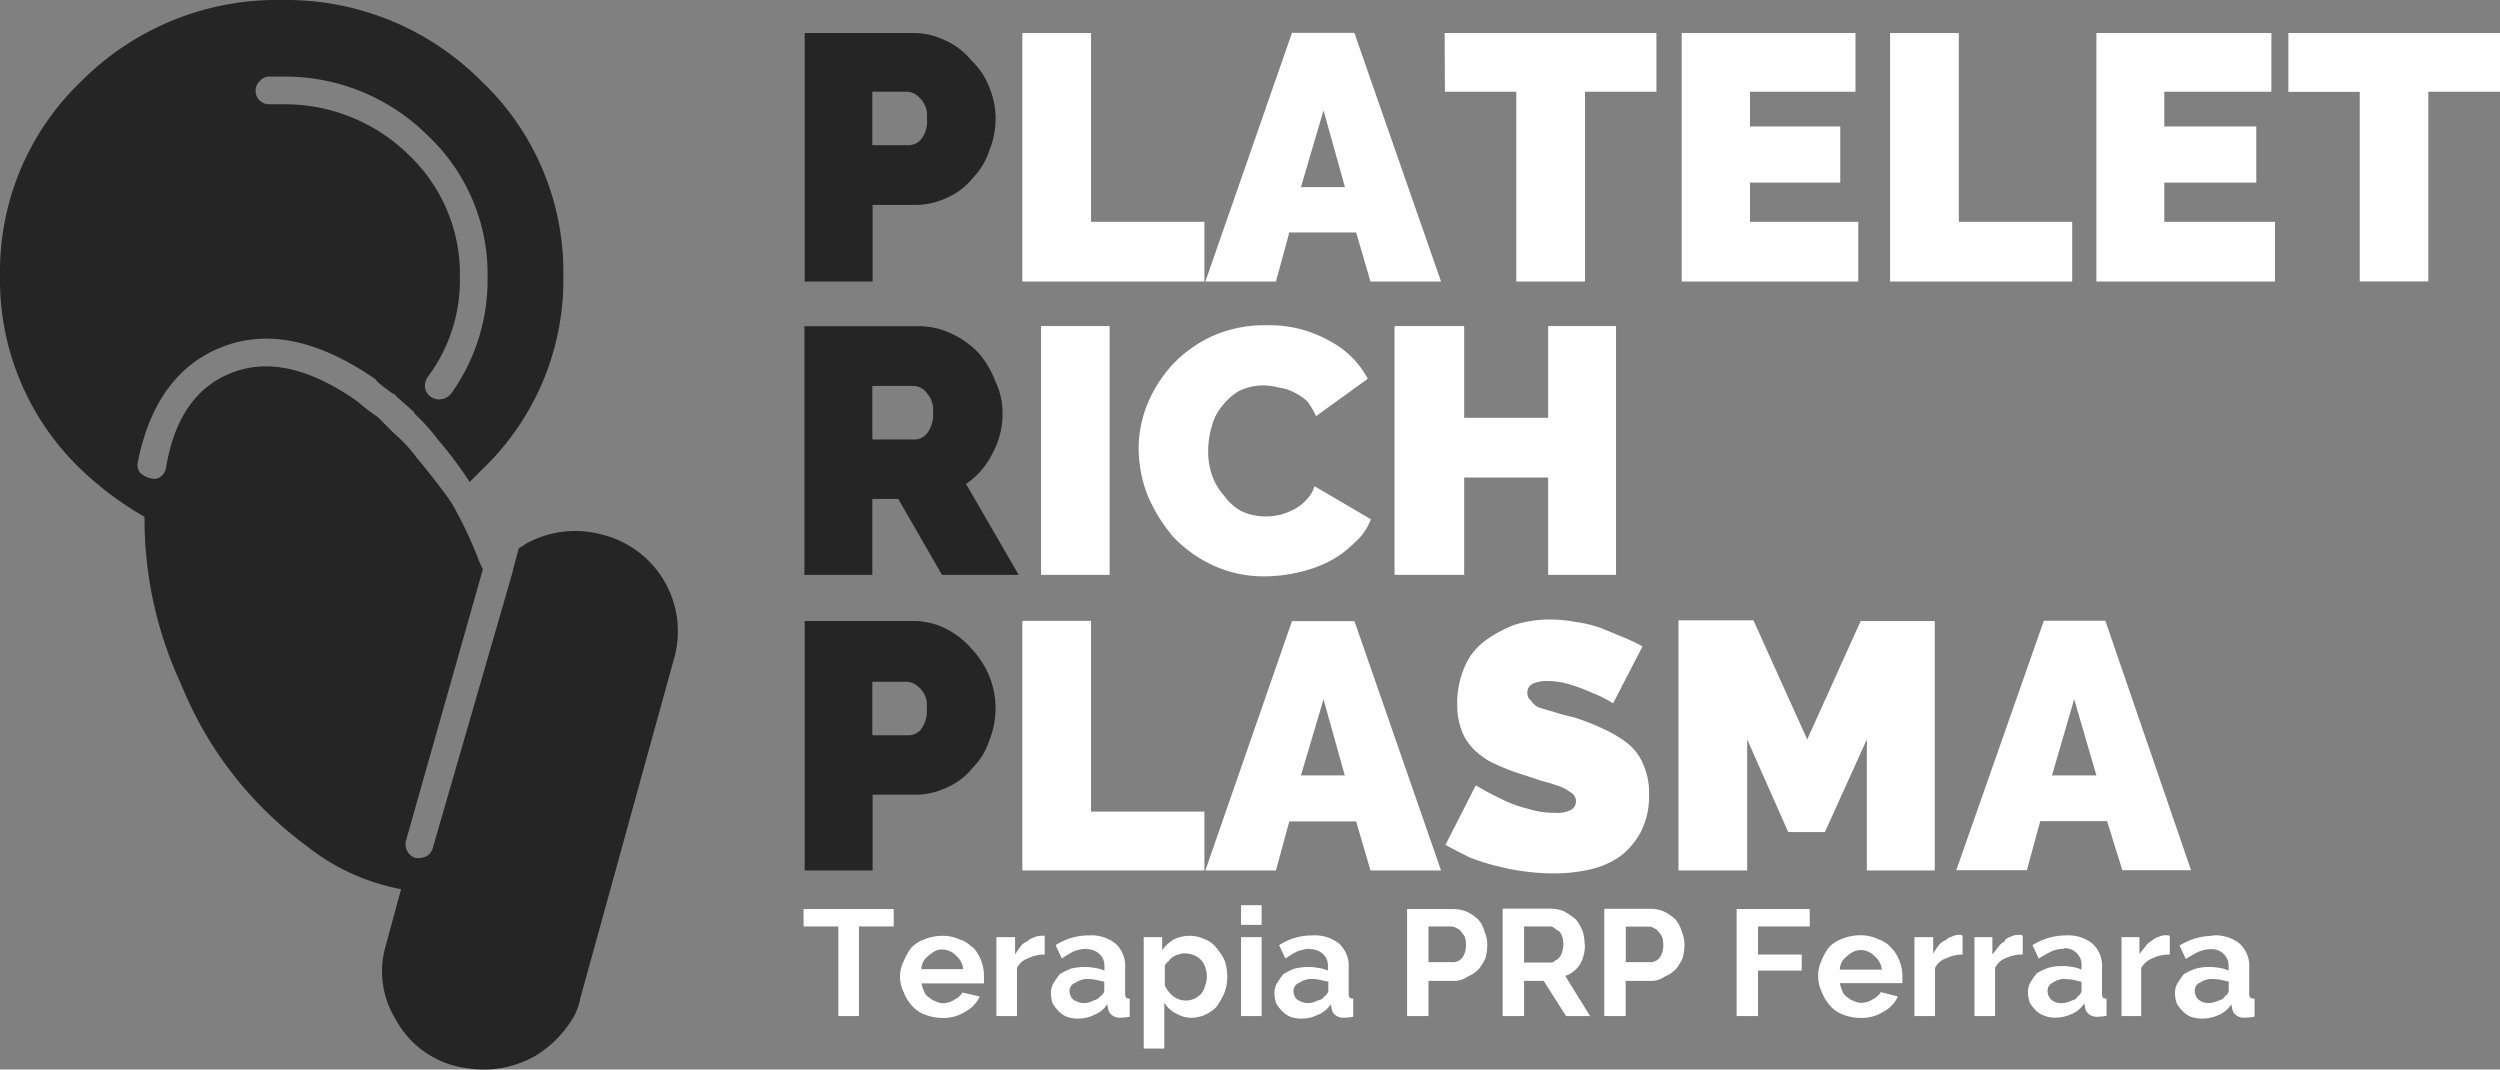
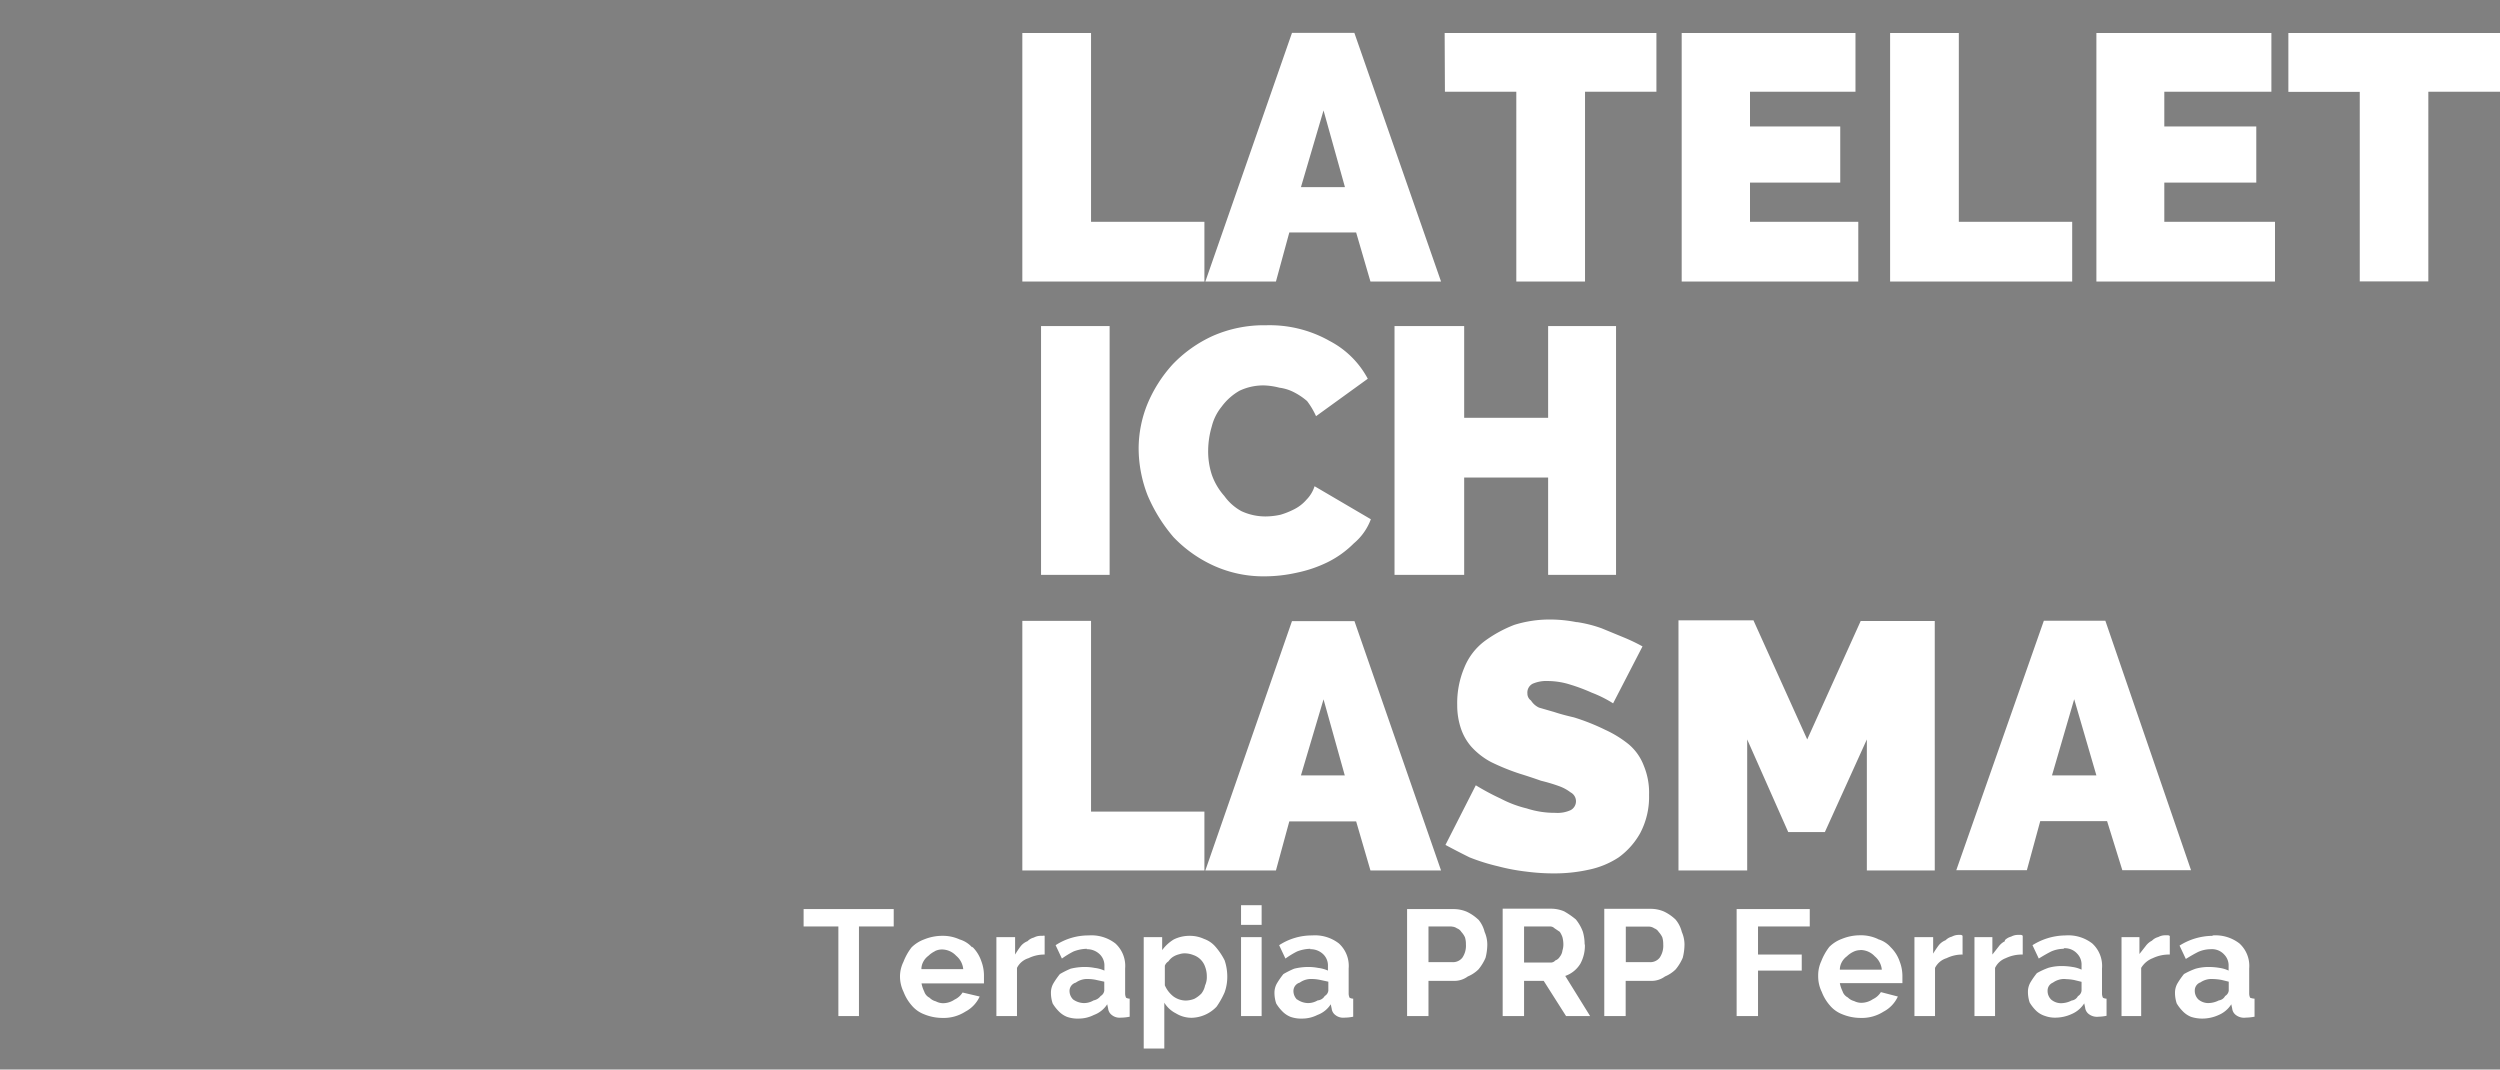
<svg xmlns="http://www.w3.org/2000/svg" id="Livello_1" data-name="Livello 1" viewBox="0 0 187 80">
  <rect x="0" y="0" width="187" height="80" fill="#808080" stroke="none" />
  <defs>
    <style>.cls-1{fill:#fff;}.cls-2{fill:#252525;}</style>
  </defs>
  <title>PRP</title>
  <g id="Layer0_0_FILL" data-name="Layer0 0 FILL">
    <path class="cls-1" d="M146.8,71.44V70a.19.19,0,0,0-.13-.07h-.2a1.08,1.08,0,0,0-.47.13,1,1,0,0,0-.47.27,1.22,1.22,0,0,0-.53.4,7,7,0,0,0-.4.6V70.1h-1.4V76h1.54v-3.6a1.43,1.43,0,0,1,.87-.73,2.66,2.66,0,0,1,1.2-.27M135.37,69.3V68H129.9V76h1.6v-3.4h3.27v-1.2H131.5V69.3h3.87m5.08.93a3,3,0,0,0-1.34-.27,3.58,3.58,0,0,0-1.34.27,2.59,2.59,0,0,0-.94.6,4.31,4.31,0,0,0-.6,1.07A2.5,2.5,0,0,0,136,73a2.64,2.64,0,0,0,.27,1.2,3.33,3.33,0,0,0,.6,1,2.27,2.27,0,0,0,.94.67,3.58,3.58,0,0,0,1.34.27,3,3,0,0,0,1.74-.47,2.4,2.4,0,0,0,1.07-1.13l-1.27-.33a1.41,1.41,0,0,1-.6.53,1.54,1.54,0,0,1-.87.27,1.19,1.19,0,0,1-.53-.13,1,1,0,0,1-.47-.27.79.79,0,0,1-.4-.47,2.38,2.38,0,0,1-.2-.6h4.68V73a3,3,0,0,0-.2-1.07,2.7,2.7,0,0,0-.67-1.07,2,2,0,0,0-.93-.6m-1.34.8a1.47,1.47,0,0,1,1.07.47,1.49,1.49,0,0,1,.53,1h-3.14a1.18,1.18,0,0,1,.13-.53,1.32,1.32,0,0,1,.4-.47,1.78,1.78,0,0,1,.47-.33,1.19,1.19,0,0,1,.53-.13m10.82-.67a1.33,1.33,0,0,0-.47.4l-.47.6V70.1h-1.34V76h1.54v-3.6a1.44,1.44,0,0,1,.8-.73,2.81,2.81,0,0,1,1.27-.27V70a.19.19,0,0,0-.13-.07h-.27a1.08,1.08,0,0,0-.47.13,1,1,0,0,0-.47.27m4.41.6a1.23,1.23,0,0,1,1,.4,1.17,1.17,0,0,1,.33.87v.33a2.37,2.37,0,0,0-.67-.2,4.88,4.88,0,0,0-.8-.07,3.64,3.64,0,0,0-1,.13,5.41,5.41,0,0,0-.87.4,6.06,6.06,0,0,0-.47.67,1.4,1.4,0,0,0-.2.73,2.51,2.51,0,0,0,.13.8,3.1,3.1,0,0,0,.47.6,1.68,1.68,0,0,0,.67.4,2.16,2.16,0,0,0,.8.13,2.94,2.94,0,0,0,1.2-.27,2.06,2.06,0,0,0,.94-.8l.07.33a.69.69,0,0,0,.27.47,1,1,0,0,0,.73.2,3.1,3.1,0,0,0,.6-.07V74.7a.59.59,0,0,1-.27-.07.74.74,0,0,1-.07-.33V72.44a2.27,2.27,0,0,0-.73-1.87,2.92,2.92,0,0,0-2-.6,4.69,4.69,0,0,0-2.47.73l.47,1q.53-.33.93-.53a2.36,2.36,0,0,1,.94-.2m.13,2.27a3.41,3.41,0,0,1,.67.07l.53.13v.67a.54.54,0,0,1-.27.4.62.62,0,0,1-.47.33,1.78,1.78,0,0,1-.8.2,1.15,1.15,0,0,1-.73-.27.9.9,0,0,1-.27-.67.64.64,0,0,1,.4-.6,1.46,1.46,0,0,1,.94-.27m7.81-3.2a.19.19,0,0,0-.13-.07h-.27a1.08,1.08,0,0,0-.47.13,1,1,0,0,0-.47.27,1.33,1.33,0,0,0-.47.4l-.47.6V70.1h-1.34V76h1.47v-3.6a1.73,1.73,0,0,1,.87-.73,2.81,2.81,0,0,1,1.27-.27V70M165.5,70a4.69,4.69,0,0,0-2.47.73l.47,1q.53-.33.93-.53a2.36,2.36,0,0,1,.94-.2,1.23,1.23,0,0,1,1,.4,1.17,1.17,0,0,1,.33.87v.33a2.37,2.37,0,0,0-.67-.2,4.88,4.88,0,0,0-.8-.07,3.64,3.64,0,0,0-1,.13,5.41,5.41,0,0,0-.87.4,6.06,6.06,0,0,0-.47.67,1.4,1.4,0,0,0-.2.73,2.51,2.51,0,0,0,.13.8,3.1,3.1,0,0,0,.47.6,1.78,1.78,0,0,0,.6.4,2.73,2.73,0,0,0,.87.13,2.94,2.94,0,0,0,1.2-.27,2.06,2.06,0,0,0,.94-.8l.07.33a.69.69,0,0,0,.27.47,1,1,0,0,0,.73.2,4.21,4.21,0,0,0,.67-.07V74.7a1.1,1.1,0,0,1-.33-.07.74.74,0,0,1-.07-.33V72.44a2.27,2.27,0,0,0-.73-1.87,2.92,2.92,0,0,0-2-.6m-.94,3.53a1.46,1.46,0,0,1,.94-.27,4.21,4.21,0,0,1,.67.07l.53.13v.67a.54.54,0,0,1-.27.4.62.62,0,0,1-.47.33,1.78,1.78,0,0,1-.8.2,1.15,1.15,0,0,1-.73-.27.9.9,0,0,1-.27-.67.64.64,0,0,1,.4-.6m-7.08-27.06h-4.61l-6.55,18.66h5.28l1-3.67h5l1.14,3.67h5.14l-6.41-18.66m-4,11.6,1.67-5.73L156.81,58h-3.34m-22.31-11.6h-5.61V65.11h5.14v-9.8l3.07,6.93h2.74l3.14-6.93v9.8h5.08V46.45h-5.54l-4,8.86-4-8.86m7.61-39.58V2.47h-13V21.06H139V16.59H130.9V13.66h6.75V9.46H130.9V6.86h7.88M155,21.06V16.59h-8.48V2.47h-5.14V21.06H155M169.9,6.86V2.47H156.81V21.06h13.36V16.59h-8.28V13.66h6.88V9.46h-6.88V6.86h8m6.61,14.19h5.14V6.86H187V2.47H171.17v4.4h5.34V21.06M78,70h-.2a1.08,1.08,0,0,0-.47.13,1,1,0,0,0-.47.27,1.22,1.22,0,0,0-.53.4,7,7,0,0,0-.4.6V70.1h-1.4V76h1.54v-3.6a1.43,1.43,0,0,1,.87-.73,2.66,2.66,0,0,1,1.2-.27V70A.19.19,0,0,0,78,70m-5.28.87a2,2,0,0,0-.94-.6A3,3,0,0,0,70.46,70a3.58,3.58,0,0,0-1.34.27,2.6,2.6,0,0,0-.94.6,4.31,4.31,0,0,0-.6,1.07A2.49,2.49,0,0,0,67.32,73a2.64,2.64,0,0,0,.27,1.2,3.33,3.33,0,0,0,.6,1,2.27,2.27,0,0,0,.94.67,3.58,3.58,0,0,0,1.34.27,3,3,0,0,0,1.74-.47,2.4,2.4,0,0,0,1.07-1.13L72,74.24a1.41,1.41,0,0,1-.6.53,1.54,1.54,0,0,1-.87.27A1.19,1.19,0,0,1,70,74.9a1,1,0,0,1-.47-.27.79.79,0,0,1-.4-.47,2.38,2.38,0,0,1-.2-.6H73.6s0-.11,0-.2,0-.22,0-.4a3,3,0,0,0-.2-1.07,2.7,2.7,0,0,0-.67-1.07m-2.81.33a1.19,1.19,0,0,1,.53-.13,1.47,1.47,0,0,1,1.07.47,1.49,1.49,0,0,1,.53,1H68.92a1.18,1.18,0,0,1,.13-.53,1.32,1.32,0,0,1,.4-.47,1.78,1.78,0,0,1,.47-.33M94.37,70.1H92.83V76h1.54V70.1m0-.93V67.71H92.83v1.47h1.54M81.28,71a1.36,1.36,0,0,1,1,.4,1.17,1.17,0,0,1,.33.87v.33a2.46,2.46,0,0,0-.73-.2,3.76,3.76,0,0,0-.73-.07,4.4,4.4,0,0,0-1.07.13,6.69,6.69,0,0,0-.8.4,6.06,6.06,0,0,0-.47.67,1.39,1.39,0,0,0-.2.73,2.51,2.51,0,0,0,.13.8,3.1,3.1,0,0,0,.47.6,1.78,1.78,0,0,0,.6.4,2.37,2.37,0,0,0,.87.13,2.51,2.51,0,0,0,1.14-.27,2,2,0,0,0,1-.8l.07.33a.69.69,0,0,0,.27.47.92.92,0,0,0,.67.2,3.41,3.41,0,0,0,.67-.07V74.7a.59.59,0,0,1-.27-.07.74.74,0,0,1-.07-.33V72.44a2.27,2.27,0,0,0-.73-1.87,2.92,2.92,0,0,0-2-.6,4.47,4.47,0,0,0-2.47.73l.47,1a6.58,6.58,0,0,1,.87-.53,2.87,2.87,0,0,1,1-.2M82,73.3l.6.13v.67a.54.54,0,0,1-.27.4.86.86,0,0,1-.53.33,1.4,1.4,0,0,1-.73.2,1.44,1.44,0,0,1-.8-.27A.9.9,0,0,1,80,74.1a.65.65,0,0,1,.47-.6,1.46,1.46,0,0,1,.94-.27,3.1,3.1,0,0,1,.6.07m4.88-3.2H85.55v8.33h1.54V75a2.14,2.14,0,0,0,.87.8,2.23,2.23,0,0,0,1.2.33A2.66,2.66,0,0,0,91,75.3a6.07,6.07,0,0,0,.6-1.07,3.39,3.39,0,0,0,.2-1.2,3.76,3.76,0,0,0-.2-1.2,4.9,4.9,0,0,0-.67-1,2,2,0,0,0-.87-.6A2.51,2.51,0,0,0,89,70a2.65,2.65,0,0,0-1.2.27,3,3,0,0,0-.87.8V70.1m.8,4.4a2.11,2.11,0,0,1-.6-.8V72.24a.64.64,0,0,1,.27-.33,1.19,1.19,0,0,1,.33-.33,1.48,1.48,0,0,1,.47-.2,1.26,1.26,0,0,1,.4-.07,1.79,1.79,0,0,1,.67.13,1.4,1.4,0,0,1,.87.87,2,2,0,0,1,.13.73,1.48,1.48,0,0,1-.13.67,1.46,1.46,0,0,1-.27.6,2.09,2.09,0,0,1-.53.4,1.79,1.79,0,0,1-.67.13,1.6,1.6,0,0,1-.93-.33M120,68V76h1.6V73.37h1.94a1.69,1.69,0,0,0,1-.33,2.53,2.53,0,0,0,.8-.53,3.51,3.51,0,0,0,.53-.87,4.13,4.13,0,0,0,.13-1,2.35,2.35,0,0,0-.2-.93,2.31,2.31,0,0,0-.47-.93,3.31,3.31,0,0,0-.87-.6,2.52,2.52,0,0,0-1-.2H120m1.6,1.33h1.74a.72.72,0,0,1,.4.13.64.64,0,0,1,.33.27,1.55,1.55,0,0,1,.27.4,1.73,1.73,0,0,1,.07.53,1.58,1.58,0,0,1-.27,1,.89.89,0,0,1-.73.33h-1.8V69.3M98,71a1.36,1.36,0,0,1,1,.4,1.17,1.17,0,0,1,.33.87v.33a2.46,2.46,0,0,0-.73-.2,3.76,3.76,0,0,0-.73-.07,4.4,4.4,0,0,0-1.07.13,6.7,6.7,0,0,0-.8.4,6.05,6.05,0,0,0-.47.67,1.4,1.4,0,0,0-.2.73,2.51,2.51,0,0,0,.13.8,3.1,3.1,0,0,0,.47.6,1.78,1.78,0,0,0,.6.4,2.37,2.37,0,0,0,.87.13,2.51,2.51,0,0,0,1.14-.27,2,2,0,0,0,1-.8l.07.33a.69.69,0,0,0,.27.47.92.92,0,0,0,.67.2,3.41,3.41,0,0,0,.67-.07V74.7a.59.59,0,0,1-.27-.07.74.74,0,0,1-.07-.33V72.44a2.27,2.27,0,0,0-.73-1.87,2.92,2.92,0,0,0-2-.6,4.47,4.47,0,0,0-2.47.73l.47,1a6.58,6.58,0,0,1,.87-.53,2.87,2.87,0,0,1,1-.2m-1,3.8a.9.9,0,0,1-.27-.67.65.65,0,0,1,.47-.6,1.46,1.46,0,0,1,.94-.27,3.1,3.1,0,0,1,.6.07l.6.13v.67a.54.54,0,0,1-.27.4.67.67,0,0,1-.53.33,1.4,1.4,0,0,1-.73.2,1.44,1.44,0,0,1-.8-.27m21.5-4.13a3.38,3.38,0,0,0-.13-.93,3.2,3.2,0,0,0-.53-.93,6,6,0,0,0-.87-.6,2.52,2.52,0,0,0-1-.2H112.4V76H114V73.37h1.47L117.14,76h1.8L117.08,73a2.14,2.14,0,0,0,1.14-.93,2.83,2.83,0,0,0,.33-1.4M114,72V69.3h1.94a.45.45,0,0,1,.33.13l.4.27a1.68,1.68,0,0,1,.2.4,2.18,2.18,0,0,1,.07.53,1.47,1.47,0,0,1-.07.47.92.92,0,0,1-.2.47.64.64,0,0,1-.33.27A.45.45,0,0,1,116,72h-2m-3.41-3.2a3.31,3.31,0,0,0-.87-.6,2.52,2.52,0,0,0-1-.2h-3.47V76h1.6V73.37h1.94a1.69,1.69,0,0,0,1-.33,2.53,2.53,0,0,0,.8-.53,3.5,3.5,0,0,0,.53-.87,4.12,4.12,0,0,0,.13-1,2.35,2.35,0,0,0-.2-.93,2.31,2.31,0,0,0-.47-.93m-2,.53a.72.72,0,0,1,.4.13.64.64,0,0,1,.33.27,1.55,1.55,0,0,1,.27.4,1.73,1.73,0,0,1,.07.53,1.58,1.58,0,0,1-.27,1,.89.89,0,0,1-.73.33h-1.8V69.3h1.74M66.85,68H60.11V69.3h2.6V76h1.54V69.3h2.6V68m51.09-21.46a10.21,10.21,0,0,0-2-.2,8.84,8.84,0,0,0-2.67.4,9.59,9.59,0,0,0-2.2,1.2,4.65,4.65,0,0,0-1.54,2,6.82,6.82,0,0,0-.53,2.8,5.43,5.43,0,0,0,.27,1.73,4,4,0,0,0,.8,1.4A5.39,5.39,0,0,0,111.53,57a16.38,16.38,0,0,0,2.14.87q.87.27,1.6.53a12.58,12.58,0,0,1,1.34.4,3.17,3.17,0,0,1,.87.47.75.75,0,0,1,0,1.33,2.35,2.35,0,0,1-1.14.2,6.73,6.73,0,0,1-2.14-.33,8.33,8.33,0,0,1-1.94-.73,18.47,18.47,0,0,1-1.87-1l-2.27,4.46q.87.47,1.8.93a15,15,0,0,0,2.14.67,15.21,15.21,0,0,0,2.14.4,15.69,15.69,0,0,0,2.07.13,11.7,11.7,0,0,0,2.54-.27,6.45,6.45,0,0,0,2.27-.93,5.64,5.64,0,0,0,1.6-1.8,5.8,5.8,0,0,0,.67-2.87,5.25,5.25,0,0,0-.4-2.2,3.88,3.88,0,0,0-1.14-1.6,8.21,8.21,0,0,0-1.74-1.07,16,16,0,0,0-2.34-.93q-.87-.2-1.47-.4l-1.14-.33a1.41,1.41,0,0,1-.6-.53.63.63,0,0,1-.27-.53.74.74,0,0,1,.4-.73,2.6,2.6,0,0,1,1.14-.2,5.68,5.68,0,0,1,1.67.27,13.4,13.4,0,0,1,1.6.6,9,9,0,0,1,1.6.8l2.2-4.26a14,14,0,0,0-1.4-.67L119.81,47a9.59,9.59,0,0,0-1.87-.47m-16.63-.07H96.64L90.16,65.11h5.28l1-3.67h5l1.07,3.67h5.28l-6.48-18.66M100.58,58H97.31L99,52.31l1.6,5.73m-19-11.6H76.47V65.11H90.09v-4.4H81.61V46.45M83,24.39H77.87V43H83V24.39m7.08-7.8H81.61V2.47H76.47V21.06H90.09V16.59m30.79,7.8h-5.08v6.86h-6.28V24.39h-5.21V43h5.21V35.72h6.28V43h5.08V24.39m-21.5,1.07a9.11,9.11,0,0,0-4.67-1.13,9.49,9.49,0,0,0-4,.8,9.72,9.72,0,0,0-3,2.13,10.26,10.26,0,0,0-1.87,2.93,8.9,8.9,0,0,0-.67,3.33,9.75,9.75,0,0,0,.67,3.53,11.91,11.91,0,0,0,1.94,3.13,9.71,9.71,0,0,0,3,2.13,9,9,0,0,0,3.81.8,11.08,11.08,0,0,0,2.4-.27,9.66,9.66,0,0,0,2.34-.8,7.41,7.41,0,0,0,1.94-1.4,4.29,4.29,0,0,0,1.27-1.8l-4.21-2.47a2.51,2.51,0,0,1-.6,1,3,3,0,0,1-.94.73,5.87,5.87,0,0,1-1,.4,5.26,5.26,0,0,1-1.14.13,4.26,4.26,0,0,1-1.8-.4,3.83,3.83,0,0,1-1.27-1.13,4.74,4.74,0,0,1-.94-1.6,5.66,5.66,0,0,1-.27-1.8,6.53,6.53,0,0,1,.27-1.8,3.8,3.8,0,0,1,.73-1.47,4.32,4.32,0,0,1,1.34-1.2,4.14,4.14,0,0,1,1.87-.4A5.26,5.26,0,0,1,95.7,29a3.3,3.3,0,0,1,1.07.33,4.92,4.92,0,0,1,1,.67,5.83,5.83,0,0,1,.67,1.13l3.87-2.8a6.78,6.78,0,0,0-2.94-2.87m1.94-23H96.64L90.16,21.06h5.28l1-3.67h5l1.07,3.67h5.28L101.31,2.47M100.58,14H97.31L99,8.26l1.6,5.73m7.48-7.13h5.34V21.06h5.14V6.86h5.34V2.47H108.06Z" />
-     <path class="cls-2" d="M21.64,0H21.1a20.64,20.64,0,0,0-15,6.06A19.69,19.69,0,0,0,0,20.59,19.63,19.63,0,0,0,6.14,35.19a24.47,24.47,0,0,0,4.67,3.47v.07a29.29,29.29,0,0,0,2.74,12.46,28,28,0,0,0,9.35,12.06A16.14,16.14,0,0,0,30,66.51l-1.14,4.2a6.84,6.84,0,0,0,.73,5.53,7.07,7.07,0,0,0,4.61,3.53,11.29,11.29,0,0,0,1.2.2,8.87,8.87,0,0,0,1.54,0,8.09,8.09,0,0,0,3-.93A8.3,8.3,0,0,0,43,75.9a4.75,4.75,0,0,0,.4-1.2L50.49,49a7.45,7.45,0,0,0-5.41-9,7.61,7.61,0,0,0-5.74.67,3.5,3.5,0,0,1-.53.33l-.47,1.73v.07L32.39,63.37a1.08,1.08,0,0,1-.47.67,1.44,1.44,0,0,1-.87.13,1.08,1.08,0,0,1-.67-1.33l5.74-20.26q-.2-.4-.33-.73a30.18,30.18,0,0,0-2.07-4.33l-.07-.07a.19.19,0,0,1-.07-.13q-1.27-1.73-2.4-3.07a11.66,11.66,0,0,0-1.74-1.87l-1.2-1.2a12.81,12.81,0,0,1-1.47-1.13q-5.28-3.73-9.35-2.2t-5,7.13a1.05,1.05,0,0,1-.4.67.77.77,0,0,1-.73.13,1.69,1.69,0,0,1-.8-.4,1,1,0,0,1-.2-.73q1.34-6.8,6.41-8.73t11.42,2.47l.07.13a14.15,14.15,0,0,0,1.2.93s.11,0,.2.13.6.51,1.4,1.27v.07a15.89,15.89,0,0,1,1.8,2,30.21,30.21,0,0,1,2.34,3.13l.87-.87a19.63,19.63,0,0,0,6.14-14.59A19.69,19.69,0,0,0,36,6.06,20.59,20.59,0,0,0,21.64,0M20.17,5.73h1A15.12,15.12,0,0,1,32.06,10.2a14.21,14.21,0,0,1,4.41,10.53,14.54,14.54,0,0,1-2.74,8.73,1.1,1.1,0,0,1-.73.4,1,1,0,0,1-.8-.2,1,1,0,0,1-.4-.6,1.2,1.2,0,0,1,.2-.87,12.08,12.08,0,0,0,2.4-7.46,12.29,12.29,0,0,0-3.81-9.13,13.24,13.24,0,0,0-9.42-3.8h-1a1,1,0,0,1-.73-.27,1,1,0,0,1,0-1.47.89.89,0,0,1,.73-.33M74,50.58a6.85,6.85,0,0,0-1.34-2.07,6.32,6.32,0,0,0-2-1.53,5.47,5.47,0,0,0-2.47-.53h-8V65.11h5.08V59.44h3.07a5.47,5.47,0,0,0,2.47-.53,5,5,0,0,0,1.94-1.47A5.2,5.2,0,0,0,74,55.38a6.39,6.39,0,0,0,0-4.8m-5.21.87A1.82,1.82,0,0,1,69.32,53a2.22,2.22,0,0,1-.47,1.6A1.21,1.21,0,0,1,68,55H65.25V51h2.6a1.35,1.35,0,0,1,.94.47M71.26,25a5.61,5.61,0,0,0-2.54-.6H60.17V43h5.08V37.32h1.94L70.46,43H76.2l-3.94-6.8a5.93,5.93,0,0,0,2-2.33,6.11,6.11,0,0,0,.73-3,5.41,5.41,0,0,0-.53-2.33,7.21,7.21,0,0,0-1.2-2.07,6.47,6.47,0,0,0-2-1.47m-2.87,3.87a1.29,1.29,0,0,1,.94.53,2,2,0,0,1,.47,1.47,2.39,2.39,0,0,1-.4,1.47,1.26,1.26,0,0,1-.87.53H65.25v-4h3.14m6.08-20A6.06,6.06,0,0,0,74,6.53a5.27,5.27,0,0,0-1.34-2,5.26,5.26,0,0,0-2-1.53,5.47,5.47,0,0,0-2.47-.53h-8V21.06h5.08V15.33h3.07a5.47,5.47,0,0,0,2.47-.53,5,5,0,0,0,1.94-1.47A5.2,5.2,0,0,0,74,11.26a6.23,6.23,0,0,0,.47-2.4m-6.61-2a1.35,1.35,0,0,1,.94.47,1.82,1.82,0,0,1,.53,1.53,2.08,2.08,0,0,1-.47,1.6,1.21,1.21,0,0,1-.87.4H65.25v-4Z" />
  </g>
</svg>